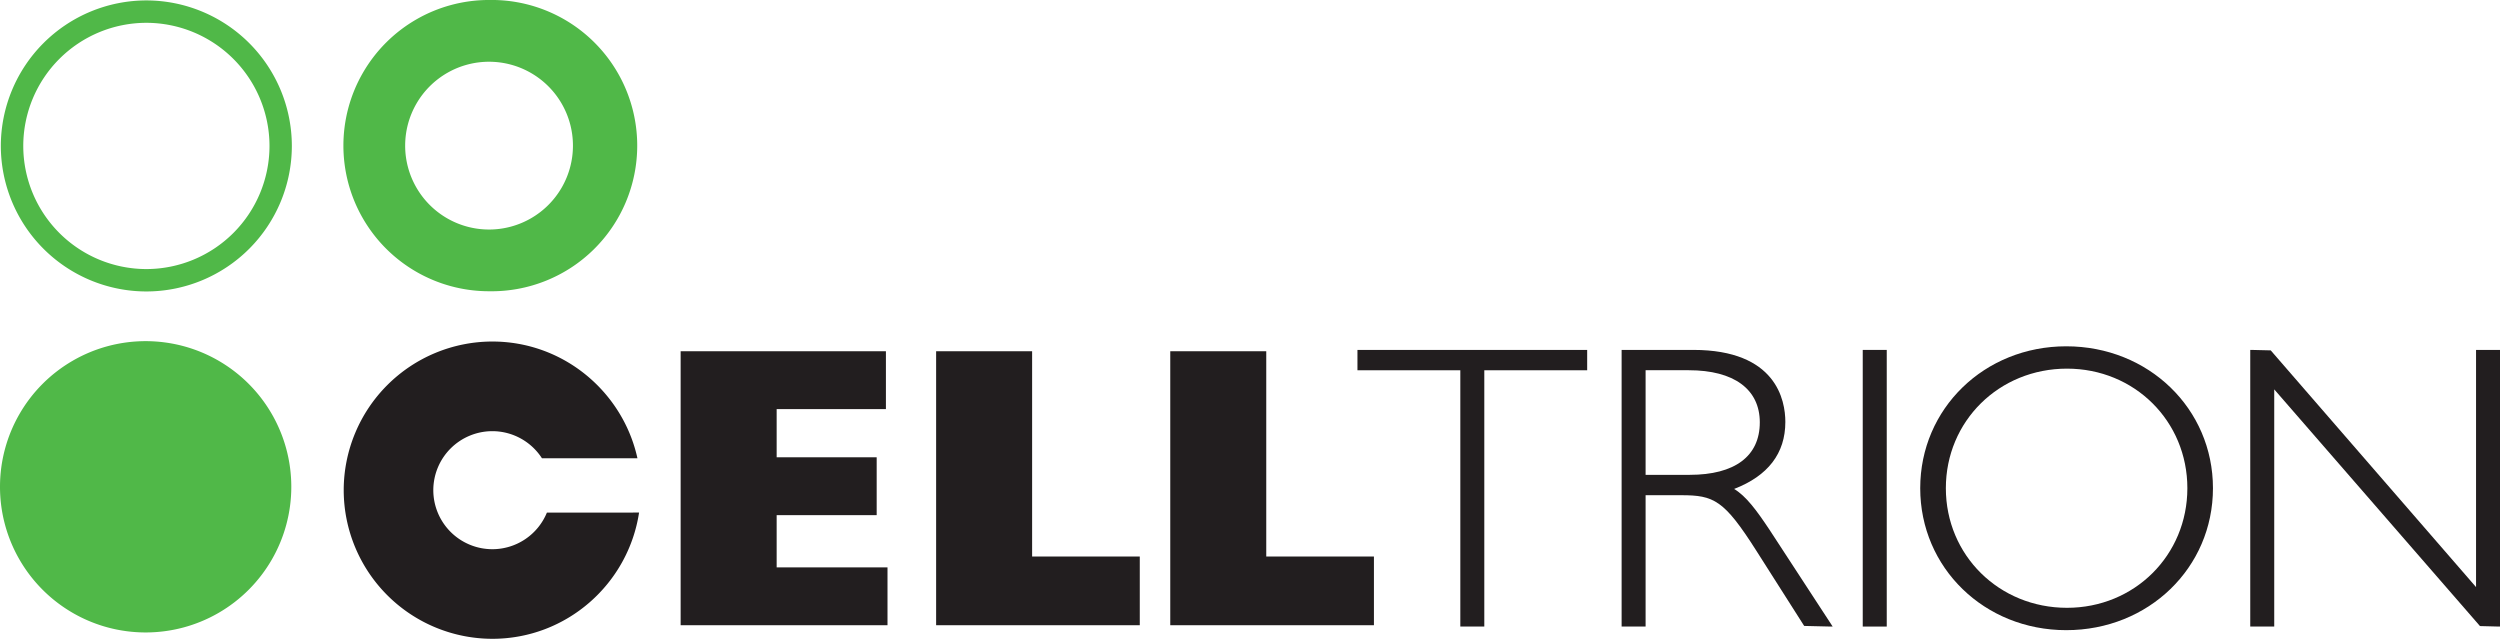
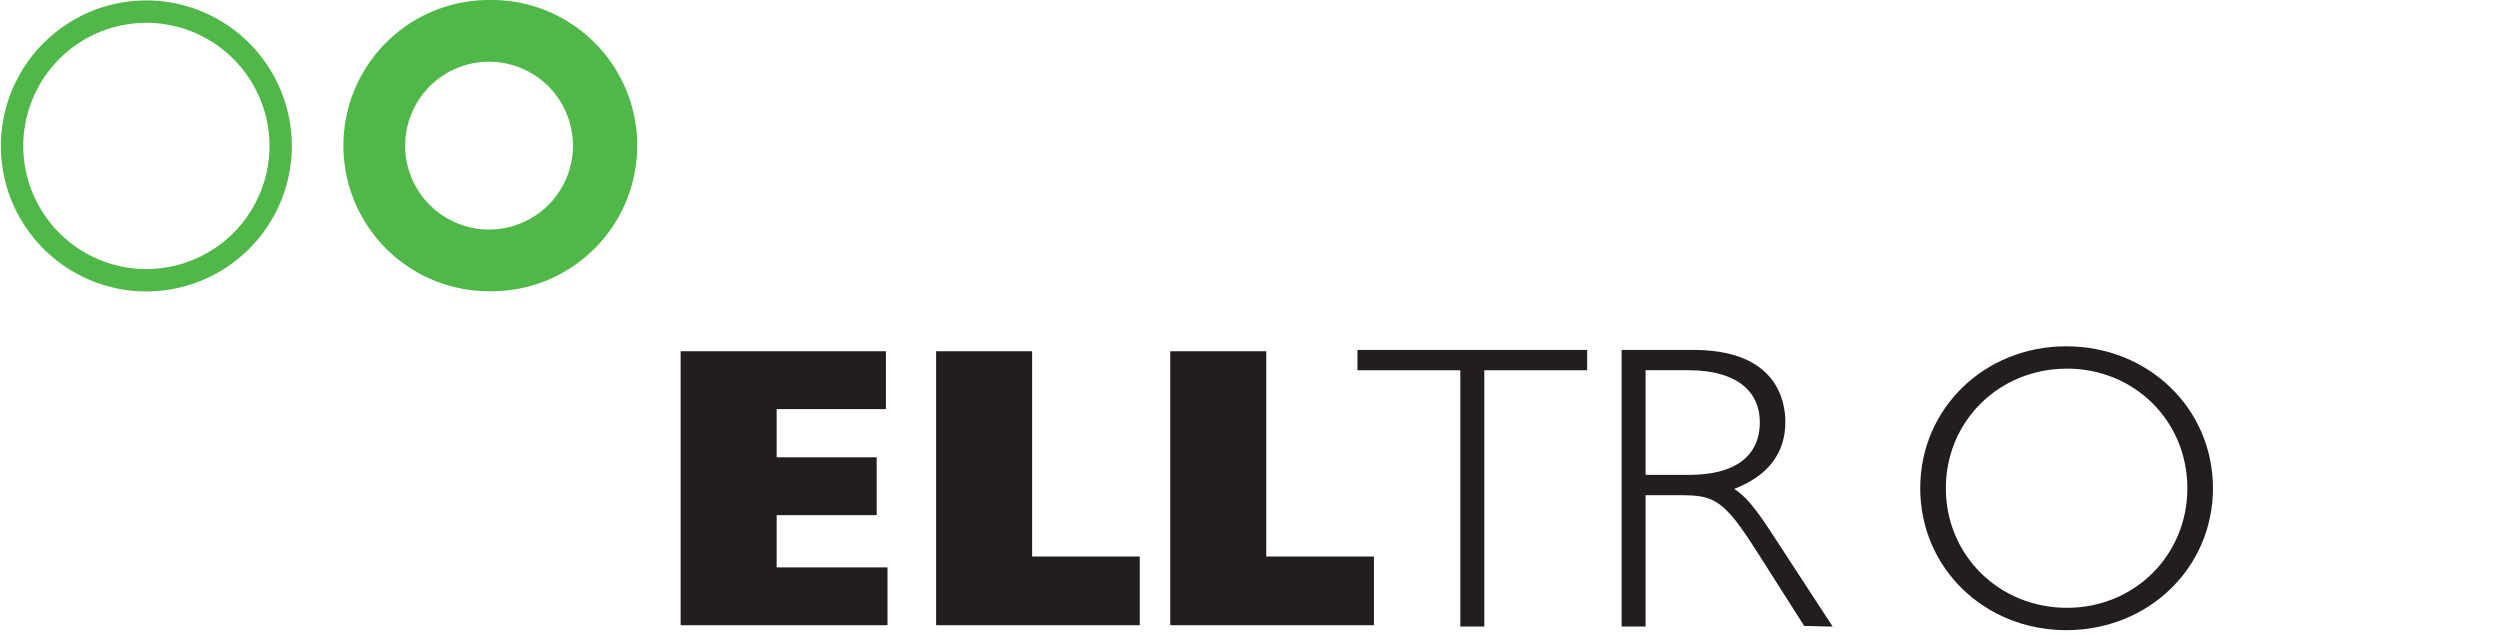
<svg xmlns="http://www.w3.org/2000/svg" viewBox="0 0 782.722 200" height="200mm" width="782.722mm">
  <path transform="matrix(6.901 0 0 -6.901 213.1 109.971)" style="fill:#221e1f;fill-opacity:1;fill-rule:nonzero;stroke:none" d="M0 0h9.313v-2.625H4.356v-2.186h4.538v-2.625H4.356v-2.37h5.029v-2.624H0Z" />
  <path transform="matrix(6.901 0 0 -6.901 293.092 109.971)" style="fill:#221e1f;fill-opacity:1;fill-rule:nonzero;stroke:none" d="M0 0h4.355v-9.313h4.884v-3.117H0Z" />
  <path transform="matrix(6.901 0 0 -6.901 366.397 109.971)" style="fill:#221e1f;fill-opacity:1;fill-rule:nonzero;stroke:none" d="M0 0h4.355v-9.313H9.24v-3.117H0Z" />
  <path transform="matrix(6.901 0 0 -6.901 496.498 109.554)" style="fill:#221e1f;fill-opacity:1;fill-rule:nonzero;stroke:none" d="M0 0h-10.36v-.922h4.667v-11.629h1.088V-.922H.062V0Z" />
  <path transform="matrix(6.901 0 0 -6.901 515.218 115.915)" style="fill:#221e1f;fill-opacity:1;fill-rule:nonzero;stroke:none" d="M0 0h1.96c2.047 0 3.221-.863 3.221-2.365 0-1.535-1.131-2.381-3.184-2.381H0Zm5.619-7.234c-.588.884-1.059 1.521-1.603 1.848 1.536.593 2.324 1.612 2.324 3.04 0 .981-.407 3.268-4.179 3.268H-1.088v-12.551H0v5.959h1.615c1.488 0 1.945-.216 3.412-2.523l2.168-3.408 1.182-.028h.11z" />
-   <path transform="matrix(6.901 0 0 -6.901 590.29 109.554)" style="fill:#221e1f;fill-opacity:1;fill-rule:nonzero;stroke:none" d="M0 0h-1.027v-12.551H.062V0Z" />
  <path transform="matrix(6.901 0 0 -6.901 647.153 190.298)" style="fill:#221e1f;fill-opacity:1;fill-rule:nonzero;stroke:none" d="M0 0c-3.082 0-5.496 2.385-5.496 5.426 0 3.043 2.414 5.425 5.496 5.425 3.064 0 5.461-2.382 5.461-5.425C5.461 2.385 3.064 0 0 0m-.034 11.864c-3.715 0-6.625-2.827-6.625-6.438 0-3.612 2.91-6.44 6.625-6.44 3.732 0 6.656 2.828 6.656 6.44 0 3.611-2.924 6.438-6.656 6.438" />
-   <path transform="matrix(6.901 0 0 -6.901 782.295 109.554)" style="fill:#221e1f;fill-opacity:1;fill-rule:nonzero;stroke:none" d="M0 0h-1.025v-10.76L-10.34-.021l-.867.021h-.062v-12.551h1.088V-1.79l9.335-10.739.846-.022h.062V0Z" />
-   <path transform="matrix(6.901 0 0 -6.901 154.145 171.949)" style="fill:#221e1f;fill-opacity:1;fill-rule:nonzero;stroke:none" d="M0 0a2.68 2.68 0 0 0-2.678 2.679A2.68 2.68 0 0 0 0 5.355a2.68 2.68 0 0 0 2.25-1.228h4.333C5.917 7.149 3.219 9.422 0 9.422a6.75 6.75 0 0 1-6.743-6.743A6.751 6.751 0 0 1 0-4.065c3.373 0 6.166 2.491 6.657 5.727H2.476A2.676 2.676 0 0 0 0 0" />
  <path transform="matrix(6.901 0 0 -6.901 153.111 71.863)" style="fill:#50b848;fill-opacity:1;fill-rule:nonzero;stroke:none" d="M0 0a3.806 3.806 0 1 0 .002 7.612A3.806 3.806 0 0 0 0 0m0 10.414A6.607 6.607 0 0 1 0-2.8a6.608 6.608 0 1 1 0 13.214" />
-   <path transform="matrix(6.901 0 0 -6.901 0 152.413)" style="fill:#50b848;fill-opacity:1;fill-rule:nonzero;stroke:none" d="M0 0a6.608 6.608 0 1 1 13.216 0A6.608 6.608 0 0 1 0 0" />
  <path transform="matrix(6.901 0 0 -6.901 45.821 84.242)" style="fill:#50b848;fill-opacity:1;fill-rule:nonzero;stroke:none" d="M0 0a5.59 5.59 0 0 0-5.584 5.586A5.59 5.59 0 0 0 0 11.172a5.593 5.593 0 0 0 5.587-5.586A5.593 5.593 0 0 0 0 0m0 12.188a6.61 6.61 0 0 1-6.602-6.602A6.61 6.61 0 0 1 0-1.016a6.608 6.608 0 0 1 6.601 6.602A6.608 6.608 0 0 1 0 12.188" />
</svg>